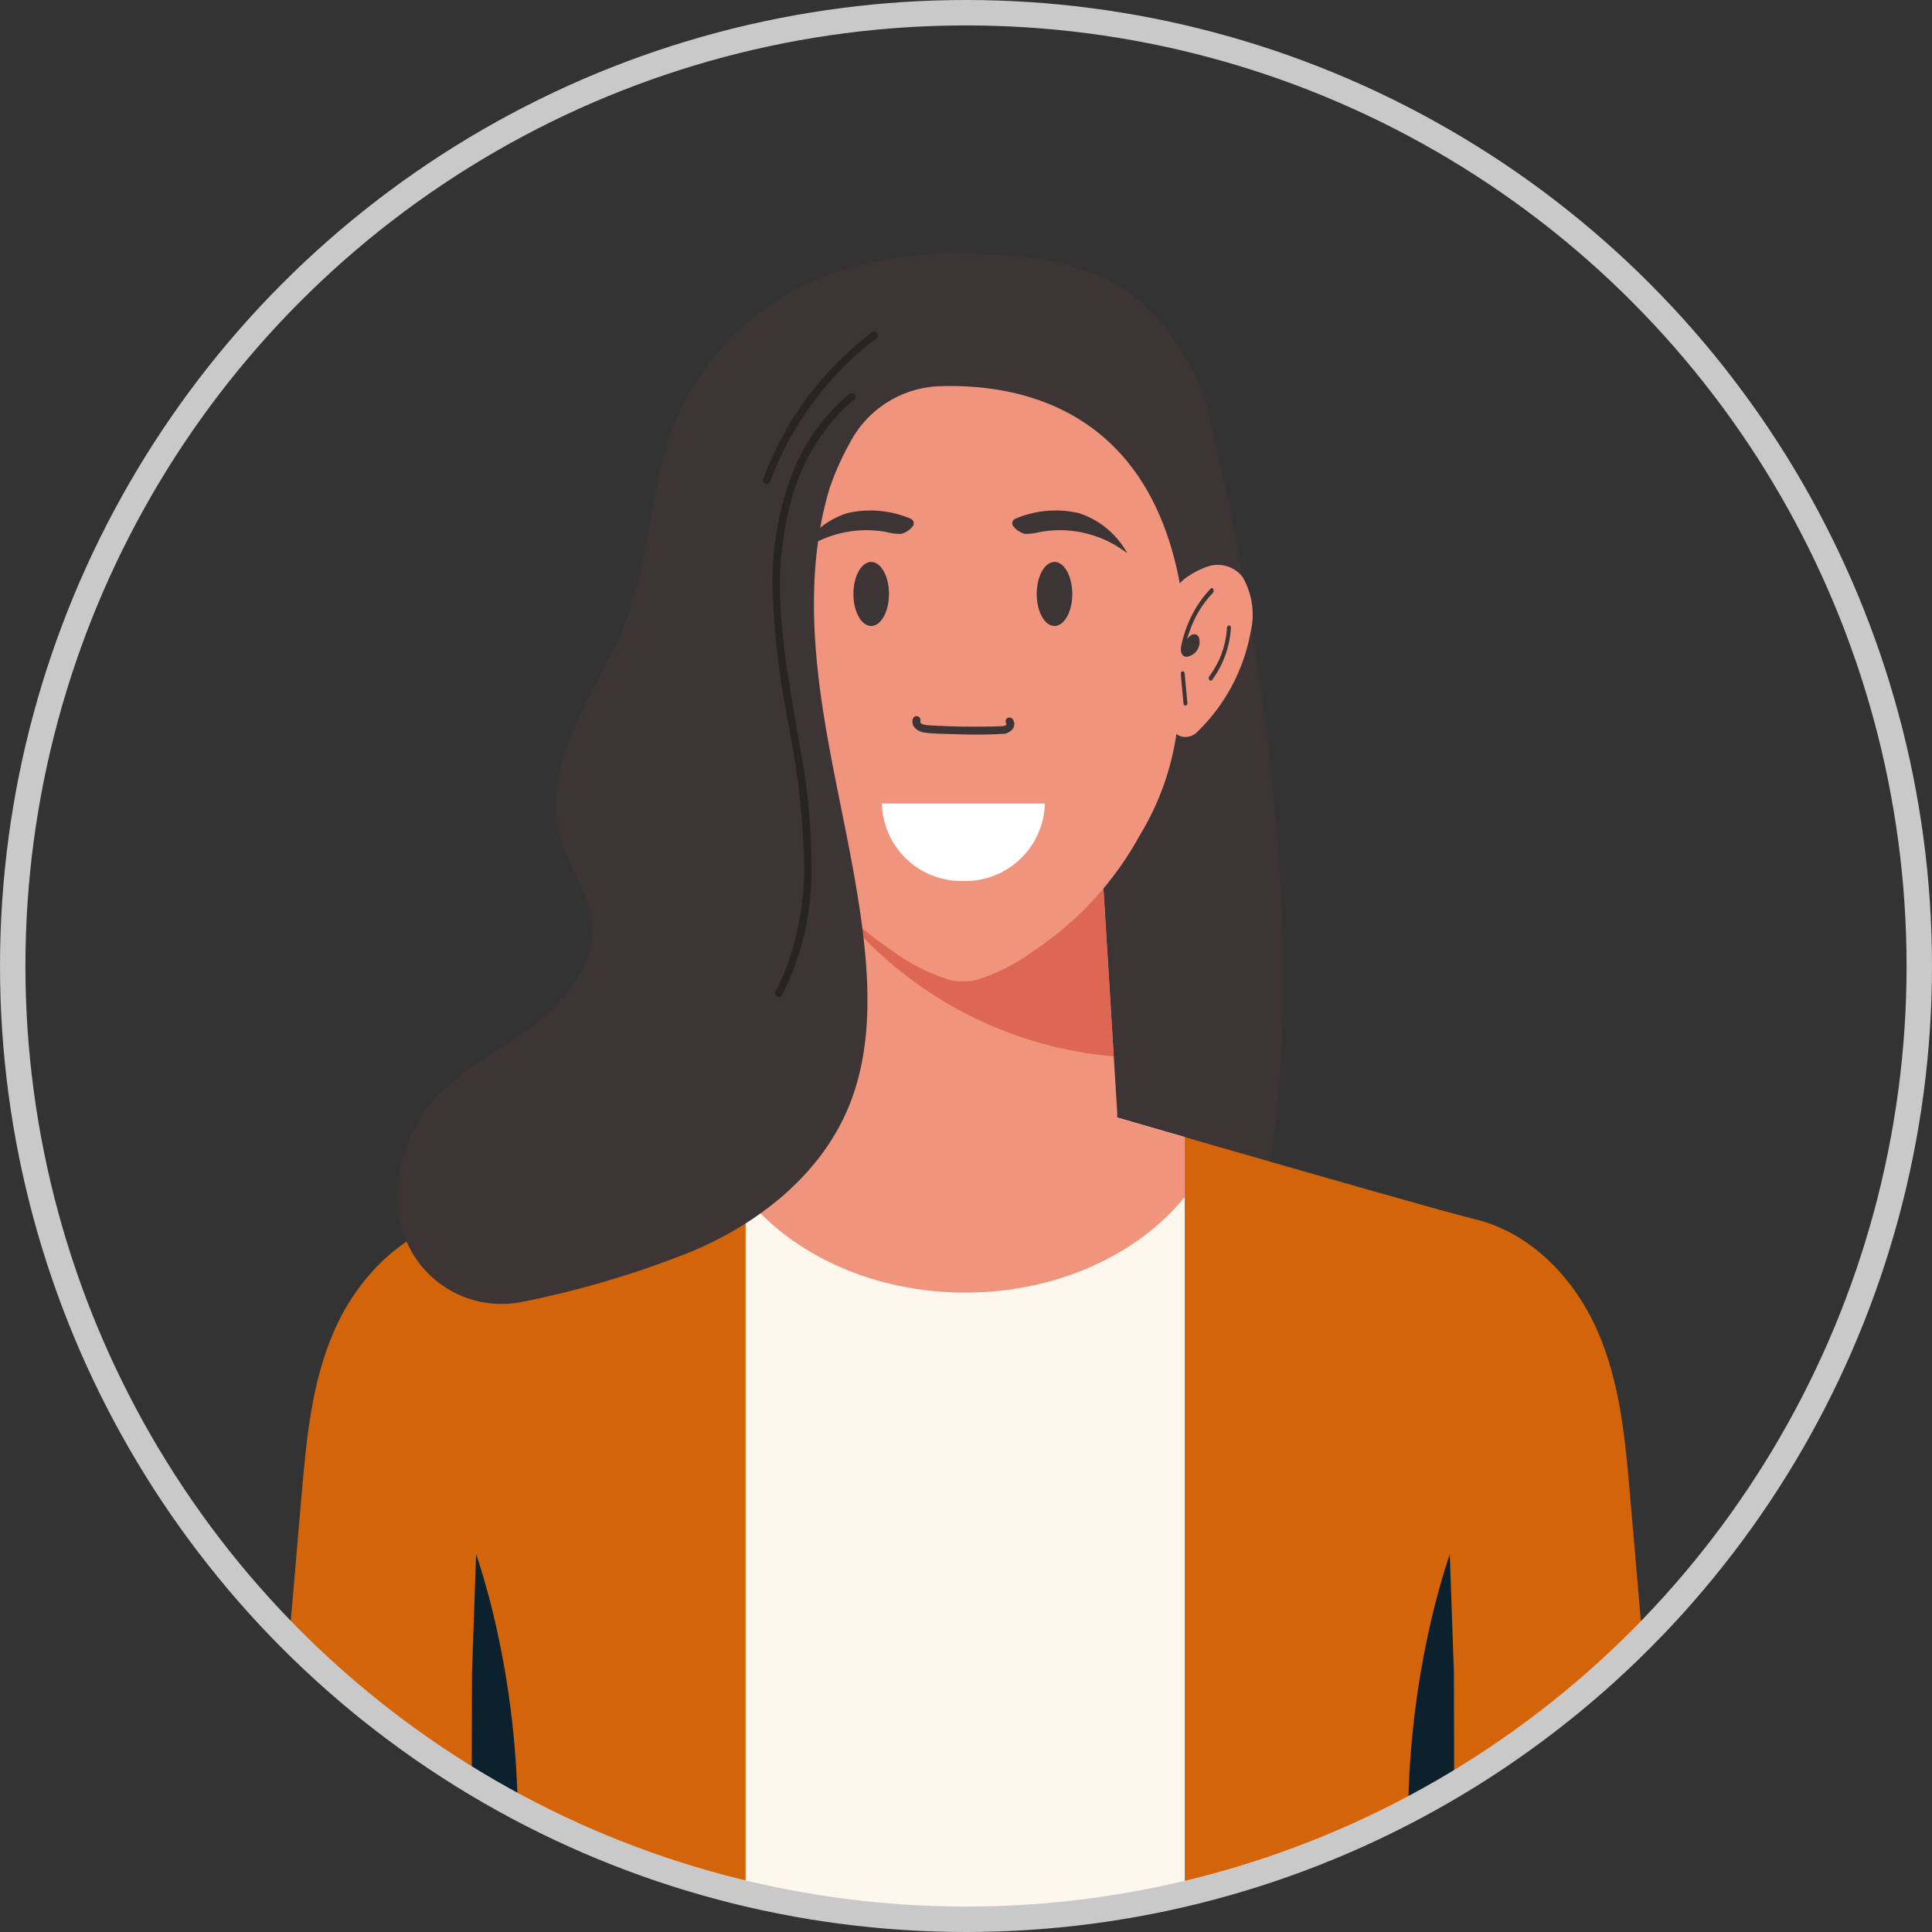
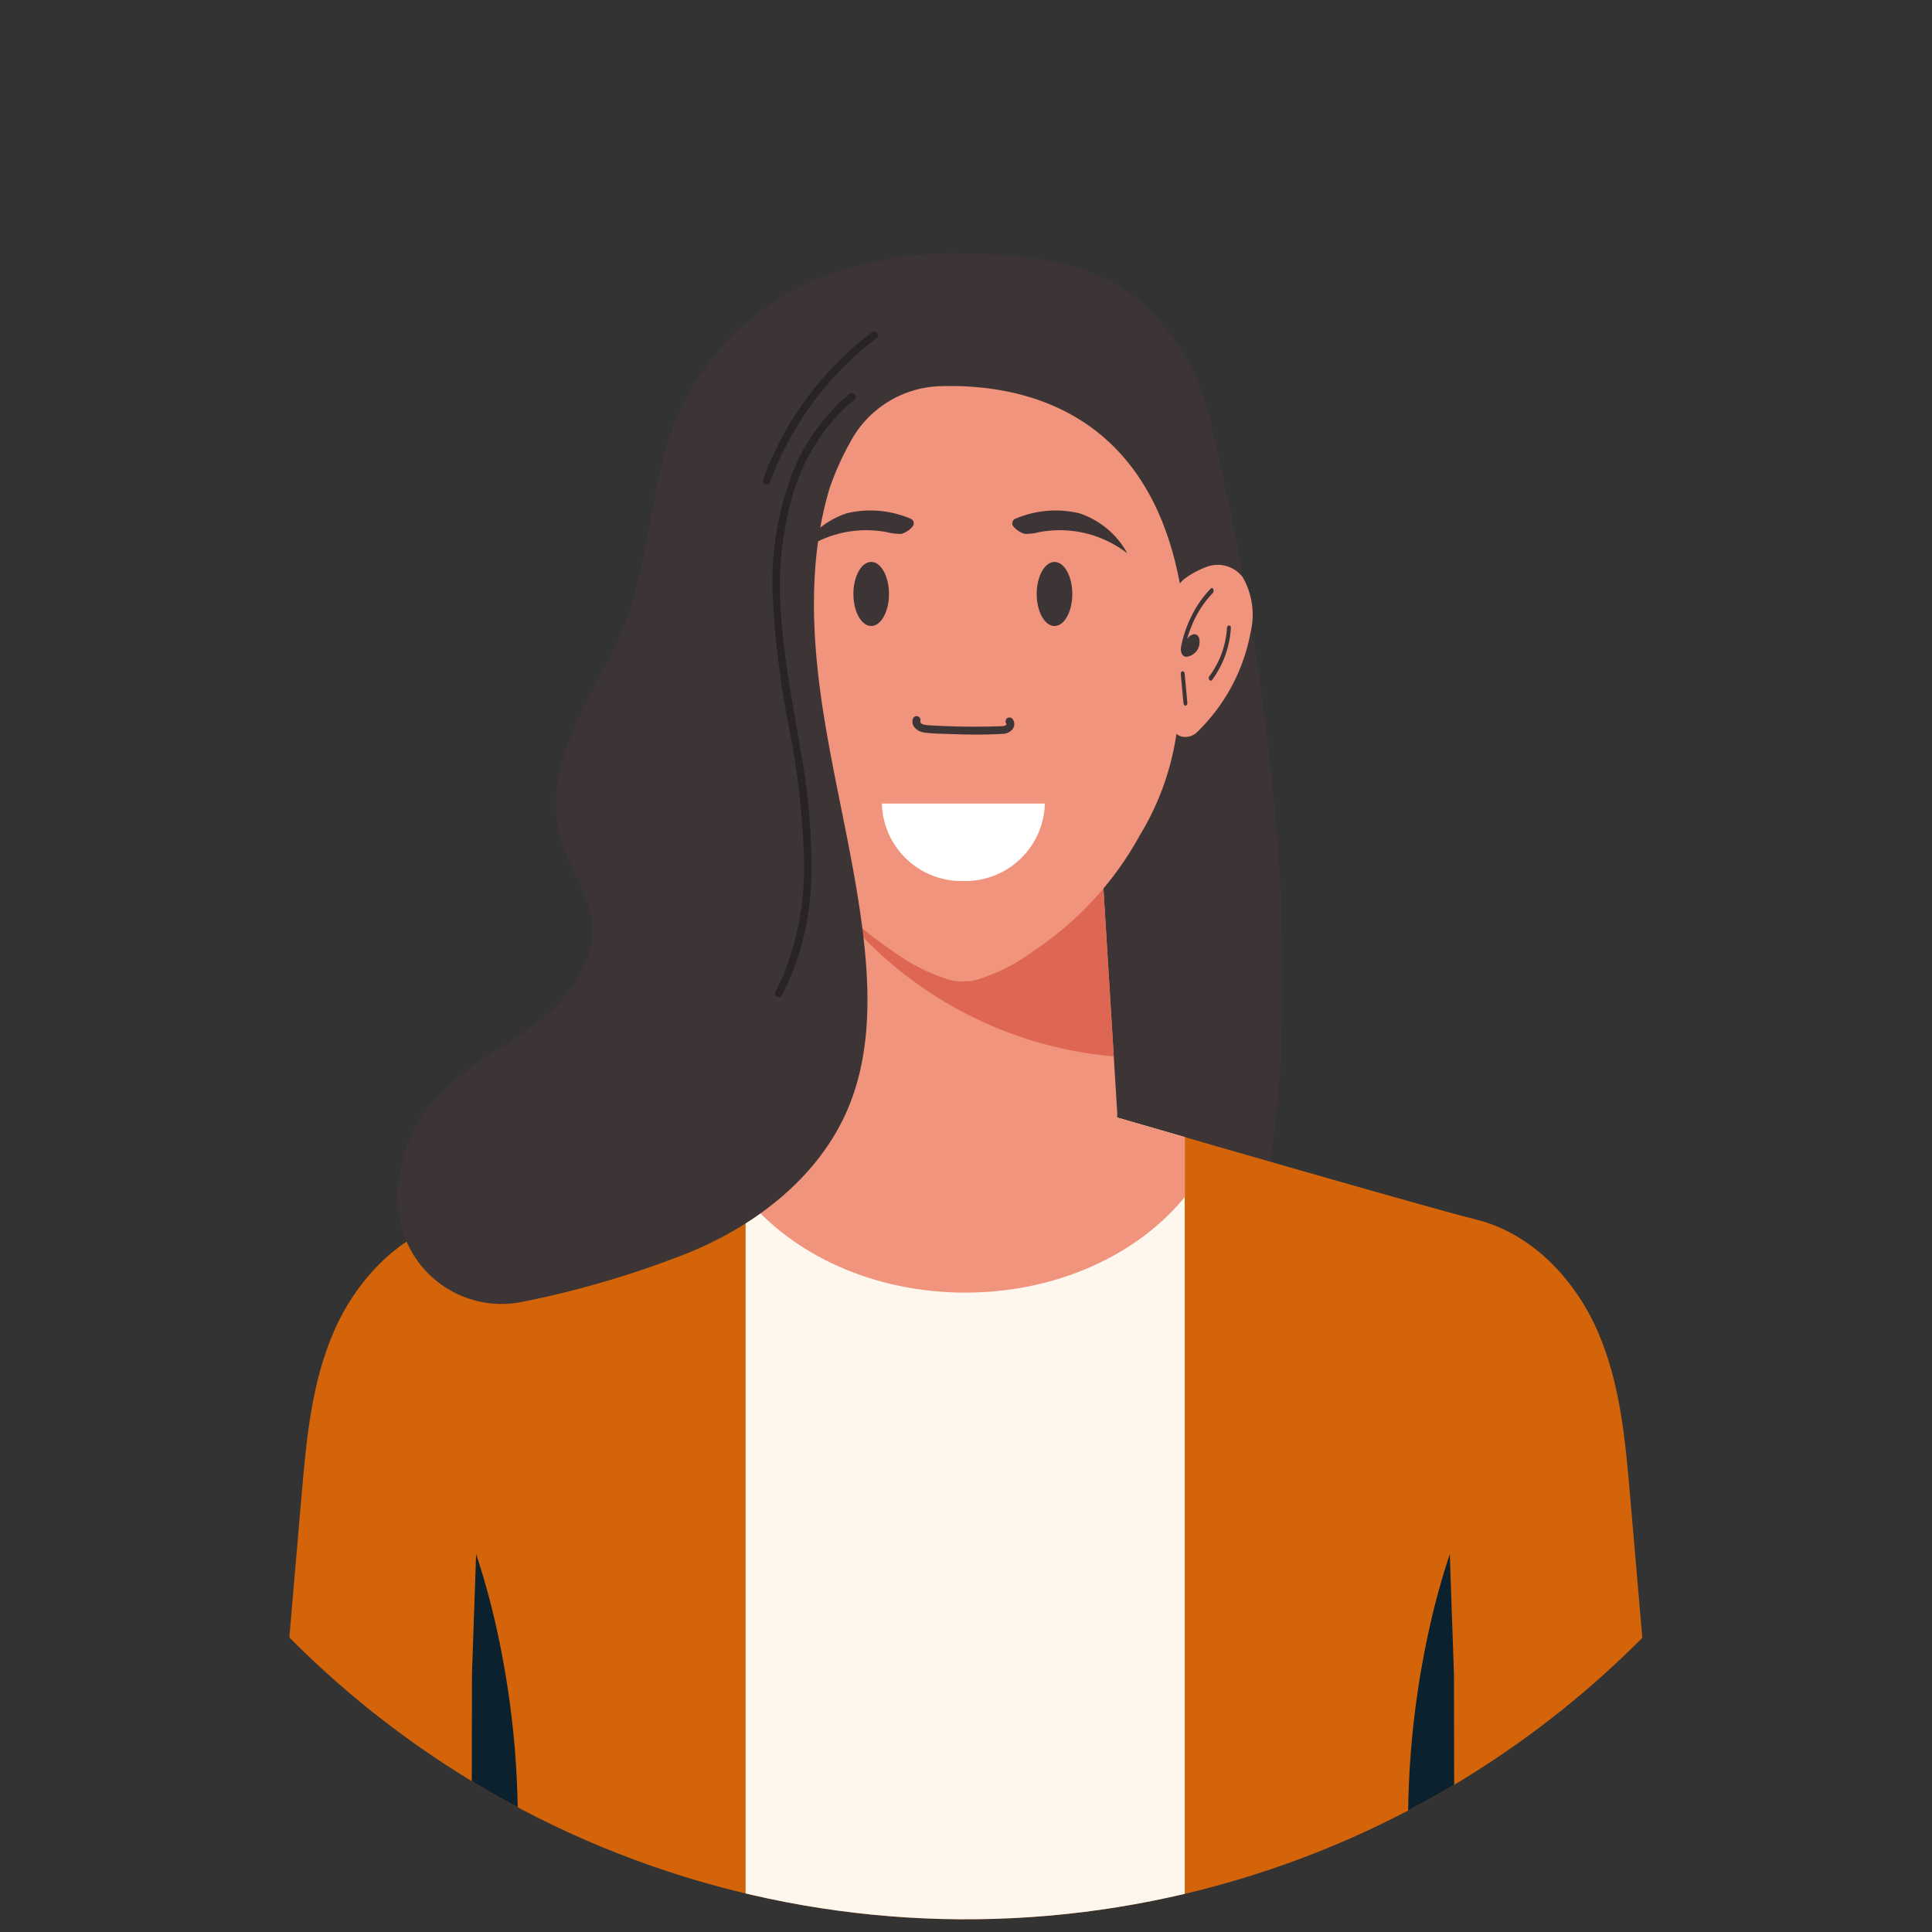
<svg xmlns="http://www.w3.org/2000/svg" width="152" height="152" viewBox="0 0 152 152">
  <rect x="0" y="0" width="152" height="152" fill="#333333" stroke="none" />
  <defs>
    <clipPath id="clip-path">
      <path id="Path_41189" data-name="Path 41189" d="M1,76A75,75,0,1,0,76,1,75,75,0,0,0,1,76" transform="translate(-1 -1)" fill="none" />
    </clipPath>
  </defs>
  <g id="Group_40832" data-name="Group 40832" transform="translate(0.753 0.753)">
    <g id="Group_40830" data-name="Group 40830" transform="translate(0.247 0.247)" clip-path="url(#clip-path)">
      <path id="Path_41162" data-name="Path 41162" d="M301.461,127.1s15.309,58.431-3.179,79.025c1.031.651-22.939-13.729-22.938-13.729l26.117-65.3" transform="translate(-207.487 -95.909)" fill="#3d3535" />
      <path id="Path_41163" data-name="Path 41163" d="M191.536,405H81.278q1.435-16.664,2.867-33.326c.379-4.387.776-8.857,2.546-12.925s5.173-7.748,9.674-8.834c4.049-.978,36.82-10.509,40.042-11.447,3.225.937,35.995,10.469,40.044,11.447,4.5,1.085,7.9,4.766,9.672,8.834s2.169,8.537,2.546,12.925Q190.1,388.333,191.536,405" transform="translate(-61.422 -254.996)" fill="#d36409" />
      <path id="Path_41164" data-name="Path 41164" d="M150.169,520.014a70.463,70.463,0,0,0-1.6-24.352q-.556-2.232-1.266-4.381-.119,3.423-.237,6.843-.045,1.282-.089,2.559-.019,9.665-.039,19.33h3.227" transform="translate(-110.844 -370.014)" fill="#0b212e" />
      <path id="Path_41165" data-name="Path 41165" d="M445.279,520.014a70.464,70.464,0,0,1,1.6-24.352q.555-2.232,1.266-4.381.117,3.423.237,6.843.045,1.282.089,2.559.018,9.665.039,19.33h-3.227" transform="translate(-335.083 -370.014)" fill="#0b212e" />
      <path id="Path_41166" data-name="Path 41166" d="M234.122,343.485V405H268.67v-61.54c-8.2-2.365-15.759-4.565-17.224-4.991-1.47.428-9.088,2.643-17.323,5.02" transform="translate(-176.461 -254.996)" fill="#fef7ed" />
      <path id="Path_41167" data-name="Path 41167" d="M251.063,338.576l-.624.181-.52.151-1.031.3-.2.059-.246.072-.012,0-1.362.4-.1.03-.3.087-.77.224-.452.131-.278.081-1.648.478-.108.031-.551.16-.085.025c-2.608.756-5.585,1.617-8.649,2.5v4.679c3.681,4.531,10.041,7.527,17.274,7.527s13.593-3,17.274-7.525v-4.71l-.158-.046-.006,0-1.551-.448-.308-.089-.452-.13-.466-.135-.28-.081-.323-.093-2.019-.584-.85-.246-1.551-.449-.577-.167-.166-.048-1-.289-1.006-.292-.4-.116-1.272-.369-.561-.163-1.3-.378-.33-.1-1.17-.34-.561-.163-.175-.051-.391-.114-.355-.1-.235.068-.147.043" transform="translate(-176.461 -254.996)" fill="#f1947d" />
      <path id="Path_41168" data-name="Path 41168" d="M278.454,269.592q-.694-11.28-1.388-22.559L266.315,242.8a.028.028,0,0,1,0,.011l-10.743,4.23q-.694,11.274-1.388,22.551a7.213,7.213,0,0,0,2.511,5.426A13.646,13.646,0,0,0,275.969,275a7.2,7.2,0,0,0,2.485-5.408" transform="translate(-191.553 -182.993)" fill="#f1947d" />
      <path id="Path_41169" data-name="Path 41169" d="M281.53,265.1q-.557-9.035-1.112-18.071L269.667,242.8a.029.029,0,0,1,0,.011l-10.743,4.23q-.148,2.408-.3,4.816a31.163,31.163,0,0,0,22.9,13.247" transform="translate(-194.905 -182.993)" fill="#dd6753" />
      <path id="Path_41170" data-name="Path 41170" d="M262.173,93.62a18.149,18.149,0,0,0-5.76-12.06c-3.837-3.366-9.181-3.866-14.088-3.936a27.67,27.67,0,0,0-11.742,2.166c-5.383,2.426-7.78,8.239-8.25,13.83-.408,4.857.514,9.716,1.433,14.5,0,0,18.465,1.216,18.465,1.219h.022s.022,0,.022,0l18.465-1.216c.92-4.787,1.841-9.647,1.433-14.5" transform="translate(-167.514 -58.669)" fill="#3d3535" />
      <path id="Path_41171" data-name="Path 41171" d="M266.538,122.625c-1.856-5.845-5.741-10.148-10.026-11.1a7.941,7.941,0,0,0-1.6-.191c-1.425-.023-6.945-.023-8.369,0a7.918,7.918,0,0,0-1.6.191c-4.285.955-8.17,5.257-10.026,11.1-1.57,4.944-1.7,10.667-1.173,16.081a21.281,21.281,0,0,0,3.1,10.068,25.706,25.706,0,0,0,8.253,9.006,14.894,14.894,0,0,0,4.49,2.311,2.822,2.822,0,0,0,.52.117,5.931,5.931,0,0,0,1.252,0,2.734,2.734,0,0,0,.52-.117,14.9,14.9,0,0,0,4.49-2.311,25.723,25.723,0,0,0,8.253-9.006,21.271,21.271,0,0,0,3.1-10.068c.528-5.414.4-11.138-1.174-16.081" transform="translate(-175.965 -84.028)" fill="#f1947d" />
      <path id="Path_41172" data-name="Path 41172" d="M271.192,178.216c0,1.392-.628,2.521-1.4,2.52s-1.4-1.129-1.4-2.52.628-2.521,1.4-2.52,1.4,1.128,1.4,2.52" transform="translate(-202.251 -132.486)" fill="#3d3535" />
      <path id="Path_41173" data-name="Path 41173" d="M254.833,159.489a6.688,6.688,0,0,0-3.8,3.159,8.678,8.678,0,0,1,6.9-1.674,4.355,4.355,0,0,0,1.158.144,1.73,1.73,0,0,0,.883-.567.387.387,0,0,0-.135-.625,8.068,8.068,0,0,0-5.012-.436" transform="translate(-189.192 -120.114)" fill="#3d3535" />
      <path id="Path_41174" data-name="Path 41174" d="M326.715,178.216c0,1.392.627,2.521,1.4,2.52s1.4-1.129,1.4-2.52-.628-2.521-1.4-2.52-1.4,1.128-1.4,2.52" transform="translate(-246.152 -132.486)" fill="#3d3535" />
      <path id="Path_41175" data-name="Path 41175" d="M324.183,159.489a6.688,6.688,0,0,1,3.8,3.159,8.68,8.68,0,0,0-6.9-1.674,4.363,4.363,0,0,1-1.158.144,1.731,1.731,0,0,1-.883-.567.387.387,0,0,1,.135-.625,8.068,8.068,0,0,1,5.012-.436" transform="translate(-240.292 -120.114)" fill="#3d3535" />
      <path id="Path_41176" data-name="Path 41176" d="M217.656,180.123a3.186,3.186,0,0,0-1.141-2.344,6.662,6.662,0,0,0-1.711-.943,2.473,2.473,0,0,0-2.9.794,5.936,5.936,0,0,0-.614,4.341,14.586,14.586,0,0,0,4.144,7.778,1.345,1.345,0,0,0,1.214.428c1.077-.222,1.228-1.726,1.235-2.956.014-2.369-.062-4.739-.225-7.1" transform="translate(-159.173 -133.214)" fill="#f1947d" />
      <path id="Path_41177" data-name="Path 41177" d="M232.015,210.681q-.107,1.151-.212,2.3a.186.186,0,0,0,.154.2c.091,0,.143-.094.154-.2q.106-1.152.212-2.3a.186.186,0,0,0-.154-.205c-.091,0-.144.094-.154.205" transform="translate(-174.715 -158.664)" fill="#3d3535" />
      <path id="Path_41178" data-name="Path 41178" d="M217.97,196.1a7.585,7.585,0,0,0,1.477,4.091c.143.183.36-.106.217-.29a7.075,7.075,0,0,1-1.387-3.8c-.019-.26-.327-.263-.307,0h0" transform="translate(-164.304 -147.695)" fill="#3d3535" />
      <path id="Path_41179" data-name="Path 41179" d="M226.014,188.573a9.306,9.306,0,0,0-.822-2.4,8.325,8.325,0,0,0-1.511-2.153c-.157-.16-.31.2-.155.354a8.1,8.1,0,0,1,1.652,2.561,9.619,9.619,0,0,1,.367,1.058c-.039-.051-.077-.1-.113-.136-.226-.248-.6-.381-.808-.007a1.173,1.173,0,0,0,1,1.542c.336-.035.466-.409.391-.816" transform="translate(-168.437 -138.718)" fill="#3d3535" />
      <path id="Path_41180" data-name="Path 41180" d="M368.308,180.123a3.184,3.184,0,0,1,1.141-2.344,6.667,6.667,0,0,1,1.712-.943,2.472,2.472,0,0,1,2.9.794,5.941,5.941,0,0,1,.614,4.341,14.578,14.578,0,0,1-4.144,7.778,1.344,1.344,0,0,1-1.214.428c-1.077-.222-1.228-1.726-1.235-2.956-.013-2.369.061-4.739.225-7.1" transform="translate(-277.287 -133.214)" fill="#f1947d" />
      <path id="Path_41181" data-name="Path 41181" d="M372.844,210.681q.106,1.151.212,2.3a.186.186,0,0,1-.154.2c-.092,0-.144-.094-.154-.2q-.106-1.152-.212-2.3a.186.186,0,0,1,.153-.205c.092,0,.143.094.154.205" transform="translate(-280.639 -158.664)" fill="#3d3535" />
      <path id="Path_41182" data-name="Path 41182" d="M383.174,196.1a7.6,7.6,0,0,1-1.477,4.091c-.143.183-.361-.106-.217-.29a7.081,7.081,0,0,0,1.387-3.8c.019-.26.326-.263.307,0" transform="translate(-287.336 -147.695)" fill="#3d3535" />
      <path id="Path_41183" data-name="Path 41183" d="M372.6,188.573a9.333,9.333,0,0,1,.822-2.4,8.349,8.349,0,0,1,1.511-2.153c.157-.16.309.2.155.354a8.1,8.1,0,0,0-1.652,2.561,9.83,9.83,0,0,0-.367,1.058c.039-.051.078-.1.113-.136.229-.248.6-.381.808-.007a1.173,1.173,0,0,1-1,1.542c-.336-.035-.466-.409-.391-.816" transform="translate(-280.673 -138.718)" fill="#3d3535" />
      <path id="Path_41184" data-name="Path 41184" d="M287.21,224.993c-.151.608.4,1,.934,1.069.655.085,1.328.088,1.988.111,1.353.047,2.721.07,4.074-.009a1.086,1.086,0,0,0,.827-.335.666.666,0,0,0,.049-.815.319.319,0,0,0-.422-.1.309.309,0,0,0-.1.422c.037.047.048.084-.04.148a.624.624,0,0,1-.318.07c-.328.019-.659.023-.988.03q-.995.02-1.99.006t-1.989-.065c-.314-.015-.632-.023-.946-.057-.156-.017-.539-.078-.48-.315a.308.308,0,0,0-.6-.156h0" transform="translate(-216.399 -169.423)" fill="#3d3535" />
      <path id="Path_41185" data-name="Path 41185" d="M184.472,93.358h0c-2.406-3.807-12.376-8.43-17.872-10.76a12.738,12.738,0,0,0-9.607-.172,20.748,20.748,0,0,0-11.637,11.343c-2.012,5.008-1.963,10.645-3.876,15.692-1.078,2.843-2.749,5.422-3.982,8.2s-2.024,5.927-1.209,8.856c.653,2.344,2.294,4.4,2.5,6.823.277,3.261-2.124,6.152-4.757,8.1s-5.69,3.4-7.808,5.9A11.6,11.6,0,0,0,123.582,156c0,.031.007.062.01.093a8.146,8.146,0,0,0,9.662,6.982,75.621,75.621,0,0,0,12.783-3.738c5.542-2.176,10.661-6.1,12.938-11.6,1.66-4.015,1.692-8.52,1.226-12.84-.649-6.012-2.2-11.889-3.159-17.861s-1.3-12.19.439-17.981a21.993,21.993,0,0,1,1.622-3.624,8.3,8.3,0,0,1,7.028-4.405c6.15-.206,16.3,1.654,18.9,15.495a21.538,21.538,0,0,0,.995-3.365,12.55,12.55,0,0,0-1.554-9.794" transform="translate(-93.212 -61.641)" fill="#3d3535" />
      <path id="Path_41186" data-name="Path 41186" d="M248.711,122.077A15.475,15.475,0,0,0,244,128.95a24.281,24.281,0,0,0-1.328,8.613,69.9,69.9,0,0,0,1.3,10.761,63.584,63.584,0,0,1,1.179,10.247A22.541,22.541,0,0,1,243.439,168q-.247.551-.533,1.083c-.18.336.332.637.512.3a21.373,21.373,0,0,0,2.308-9.262,49.432,49.432,0,0,0-.85-10.025c-.589-3.56-1.3-7.113-1.536-10.721a26.257,26.257,0,0,1,.827-9.007,15.8,15.8,0,0,1,4.164-7.17c.257-.242.523-.473.8-.695.3-.239-.125-.657-.42-.42h0" transform="translate(-182.896 -92.076)" fill="#282424" />
      <path id="Path_41187" data-name="Path 41187" d="M248.2,102.442a25.548,25.548,0,0,0-8.595,11.6.3.3,0,0,0,.207.365.3.3,0,0,0,.365-.207,24.85,24.85,0,0,1,2.479-4.943,25.115,25.115,0,0,1,3.487-4.264,24.359,24.359,0,0,1,2.357-2.038.306.306,0,0,0,.106-.406.3.3,0,0,0-.406-.106" transform="translate(-180.576 -77.318)" fill="#282424" />
      <path id="Path_41188" data-name="Path 41188" d="M283.88,258.65a6.257,6.257,0,0,0,6.411-6.091H277.469a6.257,6.257,0,0,0,6.411,6.091" transform="translate(-209.087 -190.338)" fill="#fff" />
    </g>
-     <circle id="Ellipse_9032" data-name="Ellipse 9032" cx="75" cy="75" r="75" transform="translate(0.247 0.247)" fill="none" stroke="#c9c9c9" stroke-miterlimit="10" stroke-width="2" />
  </g>
</svg>